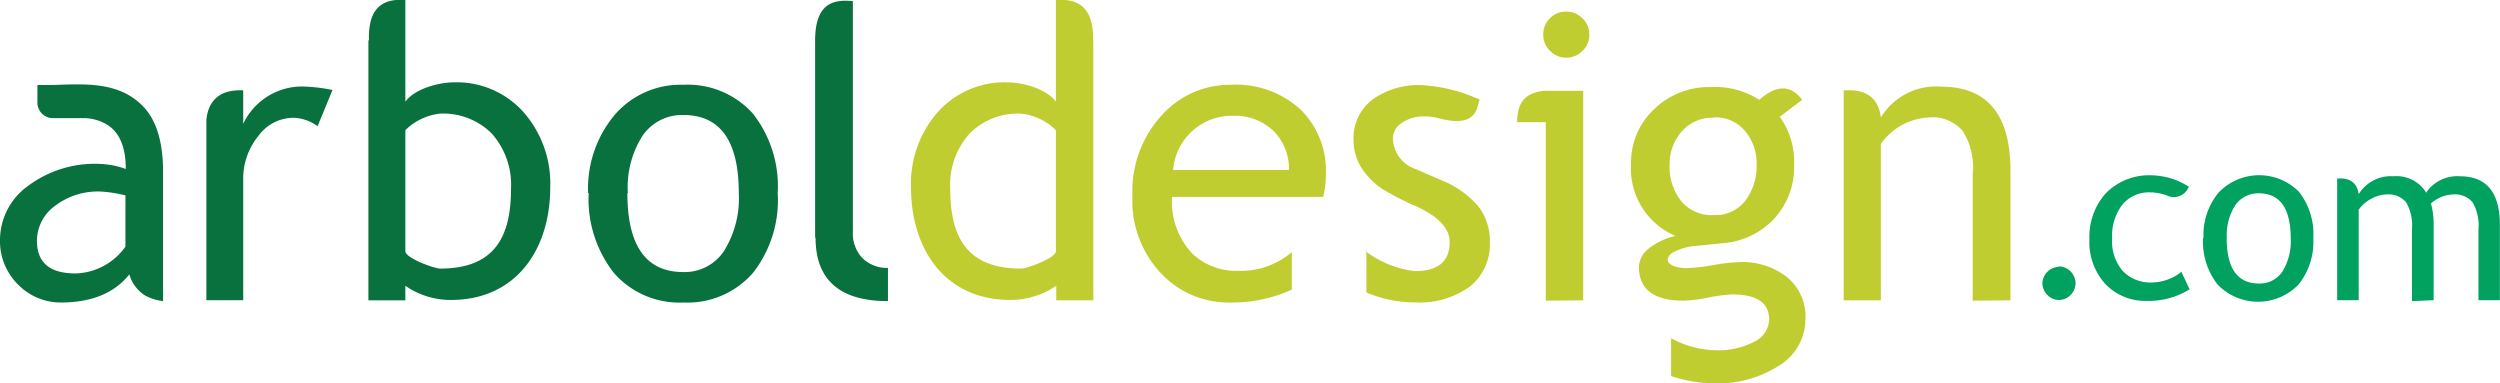
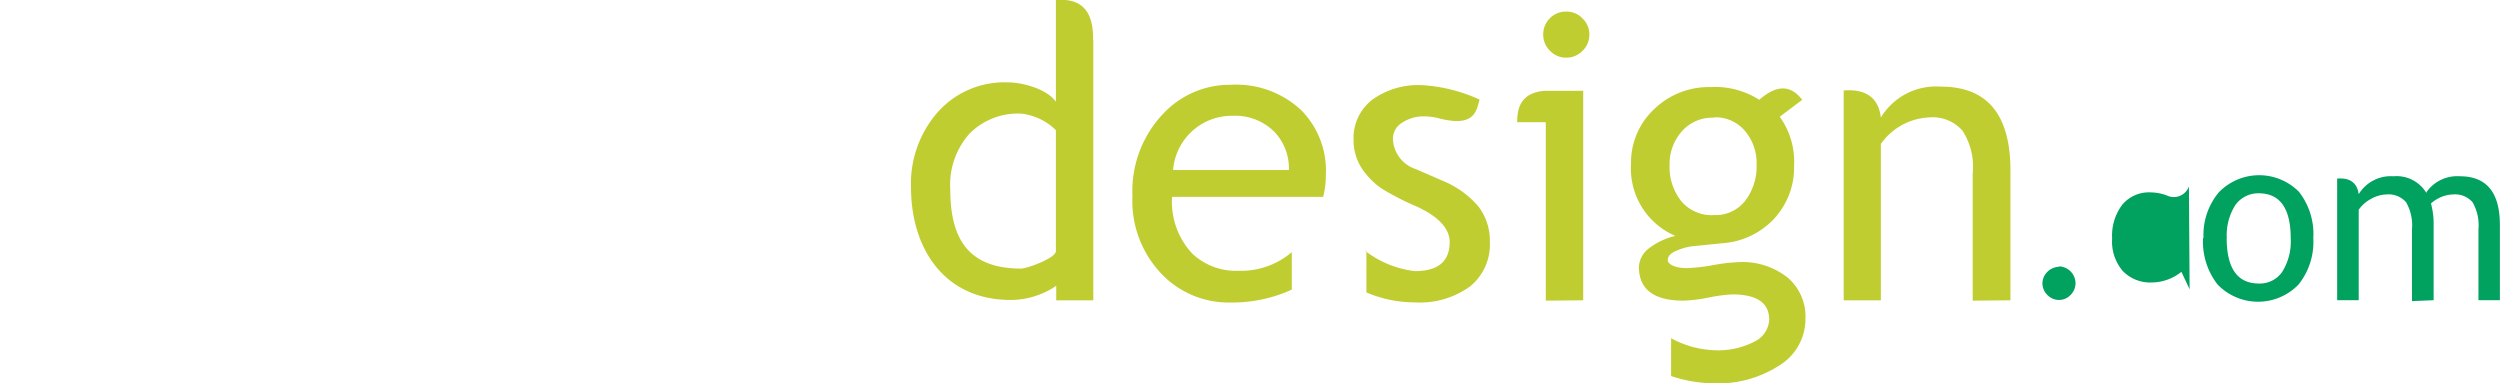
<svg xmlns="http://www.w3.org/2000/svg" id="Layer_1" data-name="Layer 1" viewBox="0 0 215.86 33.1">
  <defs>
    <style>.cls-1{fill:#08713d;}.cls-1,.cls-2,.cls-3{fill-rule:evenodd;}.cls-2{fill:#c0cd30;}.cls-3{fill:#01a160;}</style>
  </defs>
-   <path class="cls-1" d="M27.42,10.9a3.67,3.67,0,0,0-2.12-.73,3.76,3.76,0,0,0-3,1.58A5.81,5.81,0,0,0,21,15.53V25.92H17.82V10.33C18,8.65,19,7.71,21,7.8v2.89a5.62,5.62,0,0,1,5.22-3.22,14.77,14.77,0,0,1,2.49.3L27.42,10.9ZM11.16,23.7q-1.92,2.41-5.9,2.42a5.15,5.15,0,0,1-3.7-1.55A5.26,5.26,0,0,1,0,20.72a5.76,5.76,0,0,1,2.41-4.66,9.63,9.63,0,0,1,6.15-1.91,7.29,7.29,0,0,1,2.3.44c0-2-.6-3.3-1.81-3.94a4.08,4.08,0,0,0-1.69-.45H4.6A1.34,1.34,0,0,1,3.23,8.92V8.74h0V7.34h.06l.94,0h.26c2.8-.09,5.71-.32,7.81,1.79,1.19,1.19,1.78,3.1,1.78,5.7V26a4.34,4.34,0,0,1-1.51-.46,3.19,3.19,0,0,1-1.4-1.84Zm-.3-6.82a11.4,11.4,0,0,0-2.13-.34,6.1,6.1,0,0,0-4,1.25,3.73,3.73,0,0,0-1.54,3c0,1.88,1.1,2.82,3.33,2.82a5.47,5.47,0,0,0,4.31-2.31V16.88Zm21-13.4C31.77.72,33-.15,35,0V8.78c.81-1.12,2.89-1.67,4.2-1.67a7.72,7.72,0,0,1,6,2.57,9.34,9.34,0,0,1,2.31,6.49c0,5.32-2.9,9.73-8.59,9.73a6.89,6.89,0,0,1-2.53-.48A6.24,6.24,0,0,1,35,24.67v1.26H31.81c0-7.48,0-15,0-22.45ZM35,11.24V21.69c0,.59,2.49,1.5,3,1.5,4.55,0,6.12-2.55,6.12-6.85a6.66,6.66,0,0,0-1.65-4.8,5.93,5.93,0,0,0-4.47-1.73,5.06,5.06,0,0,0-3,1.43Zm35.38,9.28v-17C70.38.42,71.8-.1,73.64.1V20a3.08,3.08,0,0,0,.83,2.29,3,3,0,0,0,2.2.84V26c-4.16,0-6.25-1.83-6.25-5.47Zm-19.6-3.85A9.9,9.9,0,0,1,53.09,9.9,7.51,7.51,0,0,1,59,7.32a7.56,7.56,0,0,1,6,2.48,10.15,10.15,0,0,1,2.15,6.87A10.18,10.18,0,0,1,65,23.58a7.51,7.51,0,0,1-6,2.54,7.5,7.5,0,0,1-6-2.56,10.34,10.34,0,0,1-2.17-6.89Zm3.39,0q0,6.82,4.82,6.82a4.07,4.07,0,0,0,3.53-1.83,8.59,8.59,0,0,0,1.27-5q0-6.74-4.8-6.73a4.13,4.13,0,0,0-3.51,1.79A8.28,8.28,0,0,0,54.21,16.67Z" />
  <path class="cls-2" d="M135.23,1a1.89,1.89,0,0,1,1.41.59,1.89,1.89,0,0,1,.59,1.4,1.9,1.9,0,0,1-.59,1.4,1.93,1.93,0,0,1-1.41.59,1.88,1.88,0,0,1-1.39-.59,1.9,1.9,0,0,1-.59-1.4,1.92,1.92,0,0,1,.58-1.42,1.91,1.91,0,0,1,1.4-.57ZM94.38,3.48C94.44.72,93.18-.15,91.17,0V8.78c-.81-1.12-2.89-1.67-4.2-1.67a7.72,7.72,0,0,0-6,2.57,9.34,9.34,0,0,0-2.31,6.49c0,5.32,2.9,9.73,8.6,9.73a7,7,0,0,0,2.53-.48,6.37,6.37,0,0,0,1.41-.75v1.26H94.4c0-7.48,0-15,0-22.45Zm-3.21,7.76V21.69c0,.59-2.49,1.5-3,1.5-4.55,0-6.12-2.55-6.12-6.85a6.62,6.62,0,0,1,1.66-4.8,5.89,5.89,0,0,1,4.46-1.73,5.06,5.06,0,0,1,3,1.43Zm26.7,10.42a8.72,8.72,0,0,0,4.3,1.75c2,0,3-.84,3-2.51,0-1.19-1-2.22-2.87-3.08a22.14,22.14,0,0,1-3-1.54A6.14,6.14,0,0,1,118,15.09a4.5,4.5,0,0,1-1.13-3,4.18,4.18,0,0,1,1.63-3.49,6.79,6.79,0,0,1,4.25-1.25,13.78,13.78,0,0,1,5,1.25c-.26.92-.39,2.43-3.49,1.62a5.1,5.1,0,0,0-1.27-.17,3.31,3.31,0,0,0-1.93.55,1.61,1.61,0,0,0-.79,1.37,2.86,2.86,0,0,0,2,2.64l2.3,1a8.13,8.13,0,0,1,3.07,2.2,4.86,4.86,0,0,1,1,3.1,4.65,4.65,0,0,1-1.71,3.82,7.38,7.38,0,0,1-4.73,1.38,10.69,10.69,0,0,1-4.22-.86v-3.6ZM114.26,17H101.2a6.55,6.55,0,0,0,1.74,4.89,5.48,5.48,0,0,0,4,1.49,6.74,6.74,0,0,0,4.6-1.61l0,.07V25c-.29.14-.63.28-1,.41a12.39,12.39,0,0,1-4.3.71,8,8,0,0,1-5.8-2.32,9.11,9.11,0,0,1-2.66-6.87,9.7,9.7,0,0,1,2.73-7.19,7.88,7.88,0,0,1,5.77-2.42,8.21,8.21,0,0,1,6.07,2.19,7.41,7.41,0,0,1,2.13,5.55,7.58,7.58,0,0,1-.25,2Zm-7.79-7a5.08,5.08,0,0,0-5.18,4.68h10a4.58,4.58,0,0,0-1.21-3.25A4.75,4.75,0,0,0,106.47,10Zm37.74,19.16a8.41,8.41,0,0,0,3.85,1.08,6.78,6.78,0,0,0,3.44-.75,2.22,2.22,0,0,0,1.26-1.88c0-1.46-1.07-2.19-3.18-2.19a13.67,13.67,0,0,0-2,.26,12.89,12.89,0,0,1-2.21.28q-3.85,0-3.86-2.91a2.12,2.12,0,0,1,.9-1.63,5.86,5.86,0,0,1,2.25-1.05,6.32,6.32,0,0,1-3.83-6.22,6.31,6.31,0,0,1,2-4.73,6.78,6.78,0,0,1,4.89-1.9,7,7,0,0,1,4.18,1.1c1.59-1.4,2.78-1.22,3.71,0l-1.94,1.46a6.63,6.63,0,0,1,1.24,4.19,6.54,6.54,0,0,1-1.71,4.6,6.73,6.73,0,0,1-4.48,2.13l-2.66.27a5,5,0,0,0-1.26.36c-.54.21-.8.49-.8.82s.55.7,1.66.7a15.58,15.58,0,0,0,2.26-.26,15.88,15.88,0,0,1,2.29-.26A6.24,6.24,0,0,1,154.39,24a4.42,4.42,0,0,1,1.5,3.55,4.7,4.7,0,0,1-2.25,4A9.75,9.75,0,0,1,148,33.1a12.09,12.09,0,0,1-3.71-.63h0V29.18Zm3.74-19a3.5,3.5,0,0,0-2.73,1.18,4.22,4.22,0,0,0-1.06,2.88,4.75,4.75,0,0,0,1,3.14A3.41,3.41,0,0,0,148,18.57a3.24,3.24,0,0,0,2.67-1.21,4.9,4.9,0,0,0,1-3.17,4.25,4.25,0,0,0-1-2.88,3.31,3.31,0,0,0-2.6-1.18Zm22.38,15.8V15a5.76,5.76,0,0,0-.87-3.7,3.42,3.42,0,0,0-2.92-1.16,5.39,5.39,0,0,0-4.14,2.29V25.93h-3.21V7.81c1.79-.14,3,.52,3.21,2.34a5.57,5.57,0,0,1,5.19-2.67q6,0,6,7.24V25.93Zm-36.86,0V10.55H131c0-1.45.47-2.52,2.32-2.71h3.38V25.93Z" />
-   <path class="cls-3" d="M177.75,23a1.47,1.47,0,0,1,1.46,1.47,1.44,1.44,0,0,1-.43,1,1.38,1.38,0,0,1-1,.43,1.4,1.4,0,0,1-1-.43,1.44,1.44,0,0,1-.43-1,1.42,1.42,0,0,1,.43-1,1.44,1.44,0,0,1,1-.43Zm30.51,3V19.81a4,4,0,0,0-.51-2.35,2,2,0,0,0-1.69-.67,2.85,2.85,0,0,0-1.33.38,3,3,0,0,0-1.07.94v7.81H201.8V15.42c1-.09,1.72.29,1.86,1.35a3.24,3.24,0,0,1,3-1.55,3,3,0,0,1,2.85,1.45v-.08a3.25,3.25,0,0,1,2.89-1.37q3.45,0,3.45,4.2v6.5H214V19.81a4,4,0,0,0-.51-2.35,2,2,0,0,0-1.69-.67,2.85,2.85,0,0,0-1.34.38,2.57,2.57,0,0,0-.56.4,6.72,6.72,0,0,1,.23,1.85v6.5Zm-18-5.46a5.73,5.73,0,0,1,1.31-3.92,4.84,4.84,0,0,1,6.93-.06,5.91,5.91,0,0,1,1.24,4,5.89,5.89,0,0,1-1.27,4,4.85,4.85,0,0,1-7,0,6,6,0,0,1-1.25-4Zm2,0q0,3.95,2.79,3.94a2.34,2.34,0,0,0,2-1,4.93,4.93,0,0,0,.74-2.89q0-3.9-2.77-3.9a2.42,2.42,0,0,0-2,1,4.81,4.81,0,0,0-.75,2.86ZM189,16.09a1.38,1.38,0,0,1-1.92.78,4.26,4.26,0,0,0-1.41-.26,3,3,0,0,0-2.42,1.06,4.43,4.43,0,0,0-.88,2.92,3.92,3.92,0,0,0,.91,2.8,3.29,3.29,0,0,0,2.52,1,4.13,4.13,0,0,0,2.55-.92l.71,1.51a6.68,6.68,0,0,1-3.71,1,4.76,4.76,0,0,1-3.55-1.44,5.36,5.36,0,0,1-1.39-3.89,5.6,5.6,0,0,1,1.45-4,5.26,5.26,0,0,1,4-1.51,6.17,6.17,0,0,1,3.16,1Z" />
+   <path class="cls-3" d="M177.75,23a1.47,1.47,0,0,1,1.46,1.47,1.44,1.44,0,0,1-.43,1,1.38,1.38,0,0,1-1,.43,1.4,1.4,0,0,1-1-.43,1.44,1.44,0,0,1-.43-1,1.42,1.42,0,0,1,.43-1,1.44,1.44,0,0,1,1-.43Zm30.51,3V19.81a4,4,0,0,0-.51-2.35,2,2,0,0,0-1.69-.67,2.85,2.85,0,0,0-1.33.38,3,3,0,0,0-1.07.94v7.81H201.8V15.42c1-.09,1.72.29,1.86,1.35a3.24,3.24,0,0,1,3-1.55,3,3,0,0,1,2.85,1.45v-.08a3.25,3.25,0,0,1,2.89-1.37q3.45,0,3.45,4.2v6.5H214V19.81a4,4,0,0,0-.51-2.35,2,2,0,0,0-1.69-.67,2.85,2.85,0,0,0-1.34.38,2.57,2.57,0,0,0-.56.4,6.72,6.72,0,0,1,.23,1.85v6.5Zm-18-5.46a5.73,5.73,0,0,1,1.31-3.92,4.84,4.84,0,0,1,6.93-.06,5.91,5.91,0,0,1,1.24,4,5.89,5.89,0,0,1-1.27,4,4.85,4.85,0,0,1-7,0,6,6,0,0,1-1.25-4Zm2,0q0,3.95,2.79,3.94a2.34,2.34,0,0,0,2-1,4.93,4.93,0,0,0,.74-2.89q0-3.9-2.77-3.9a2.42,2.42,0,0,0-2,1,4.81,4.81,0,0,0-.75,2.86ZM189,16.09a1.38,1.38,0,0,1-1.92.78,4.26,4.26,0,0,0-1.41-.26,3,3,0,0,0-2.42,1.06,4.43,4.43,0,0,0-.88,2.92,3.92,3.92,0,0,0,.91,2.8,3.29,3.29,0,0,0,2.52,1,4.13,4.13,0,0,0,2.55-.92l.71,1.51Z" />
</svg>